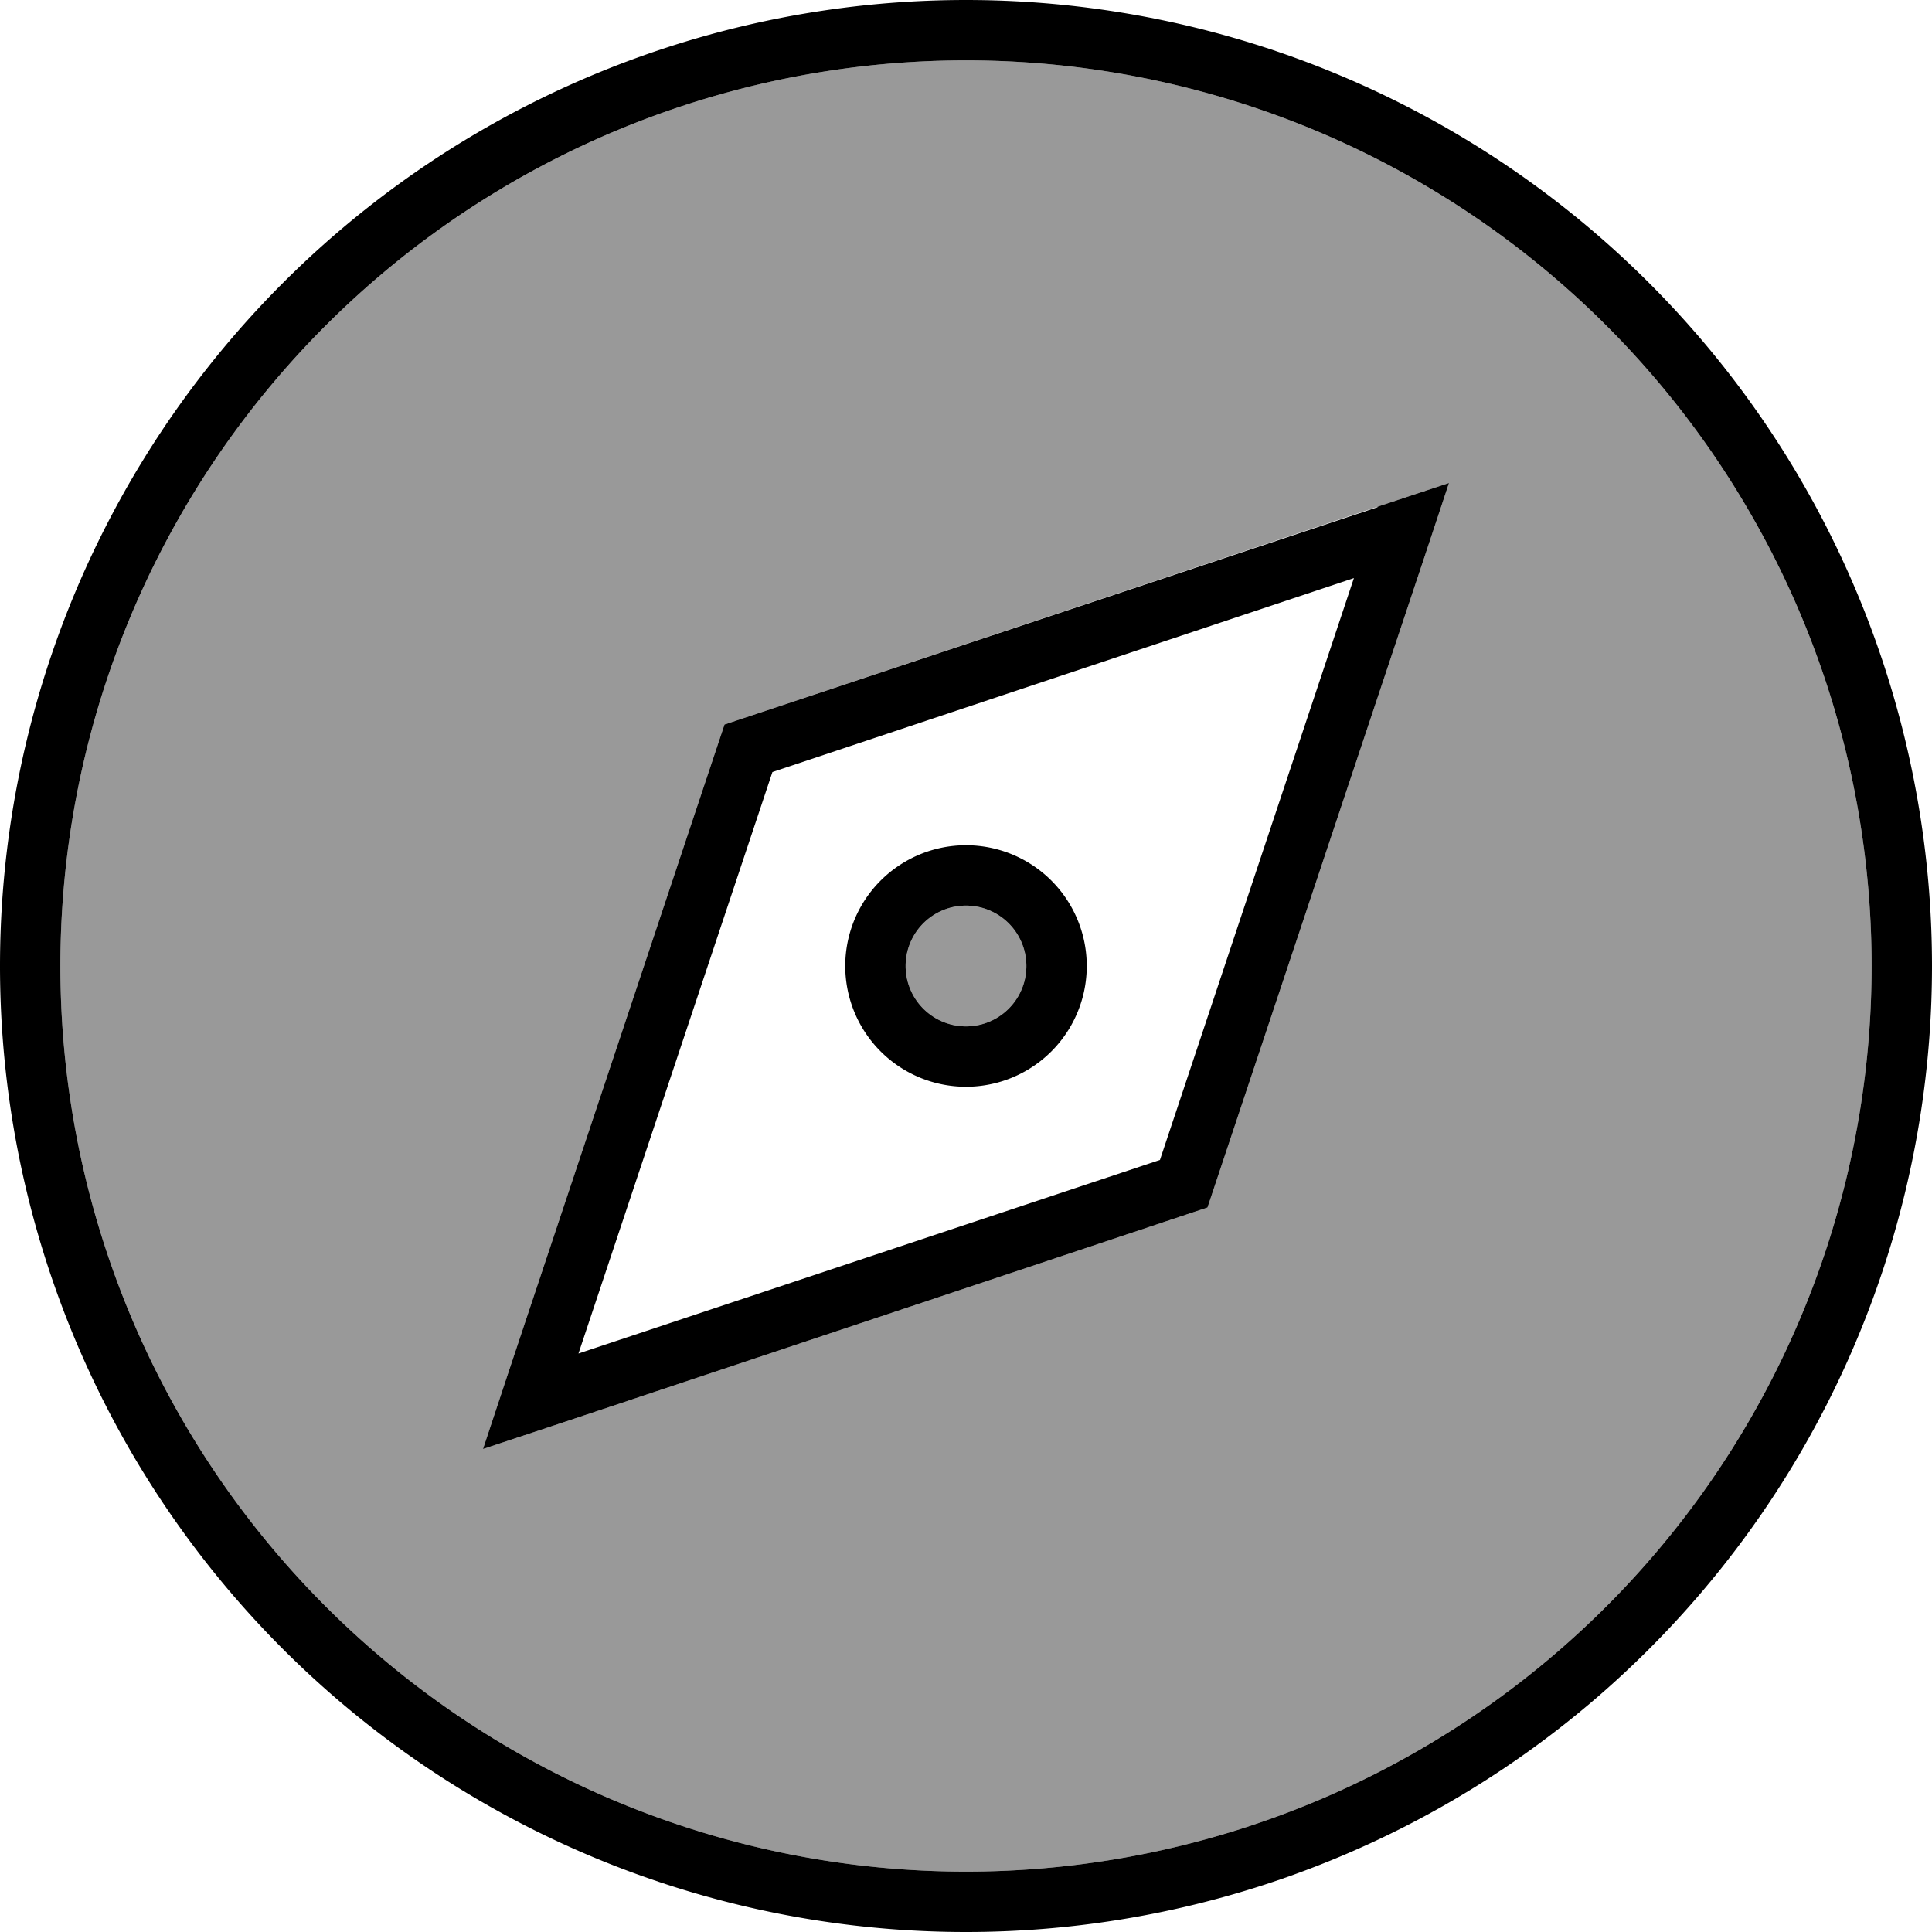
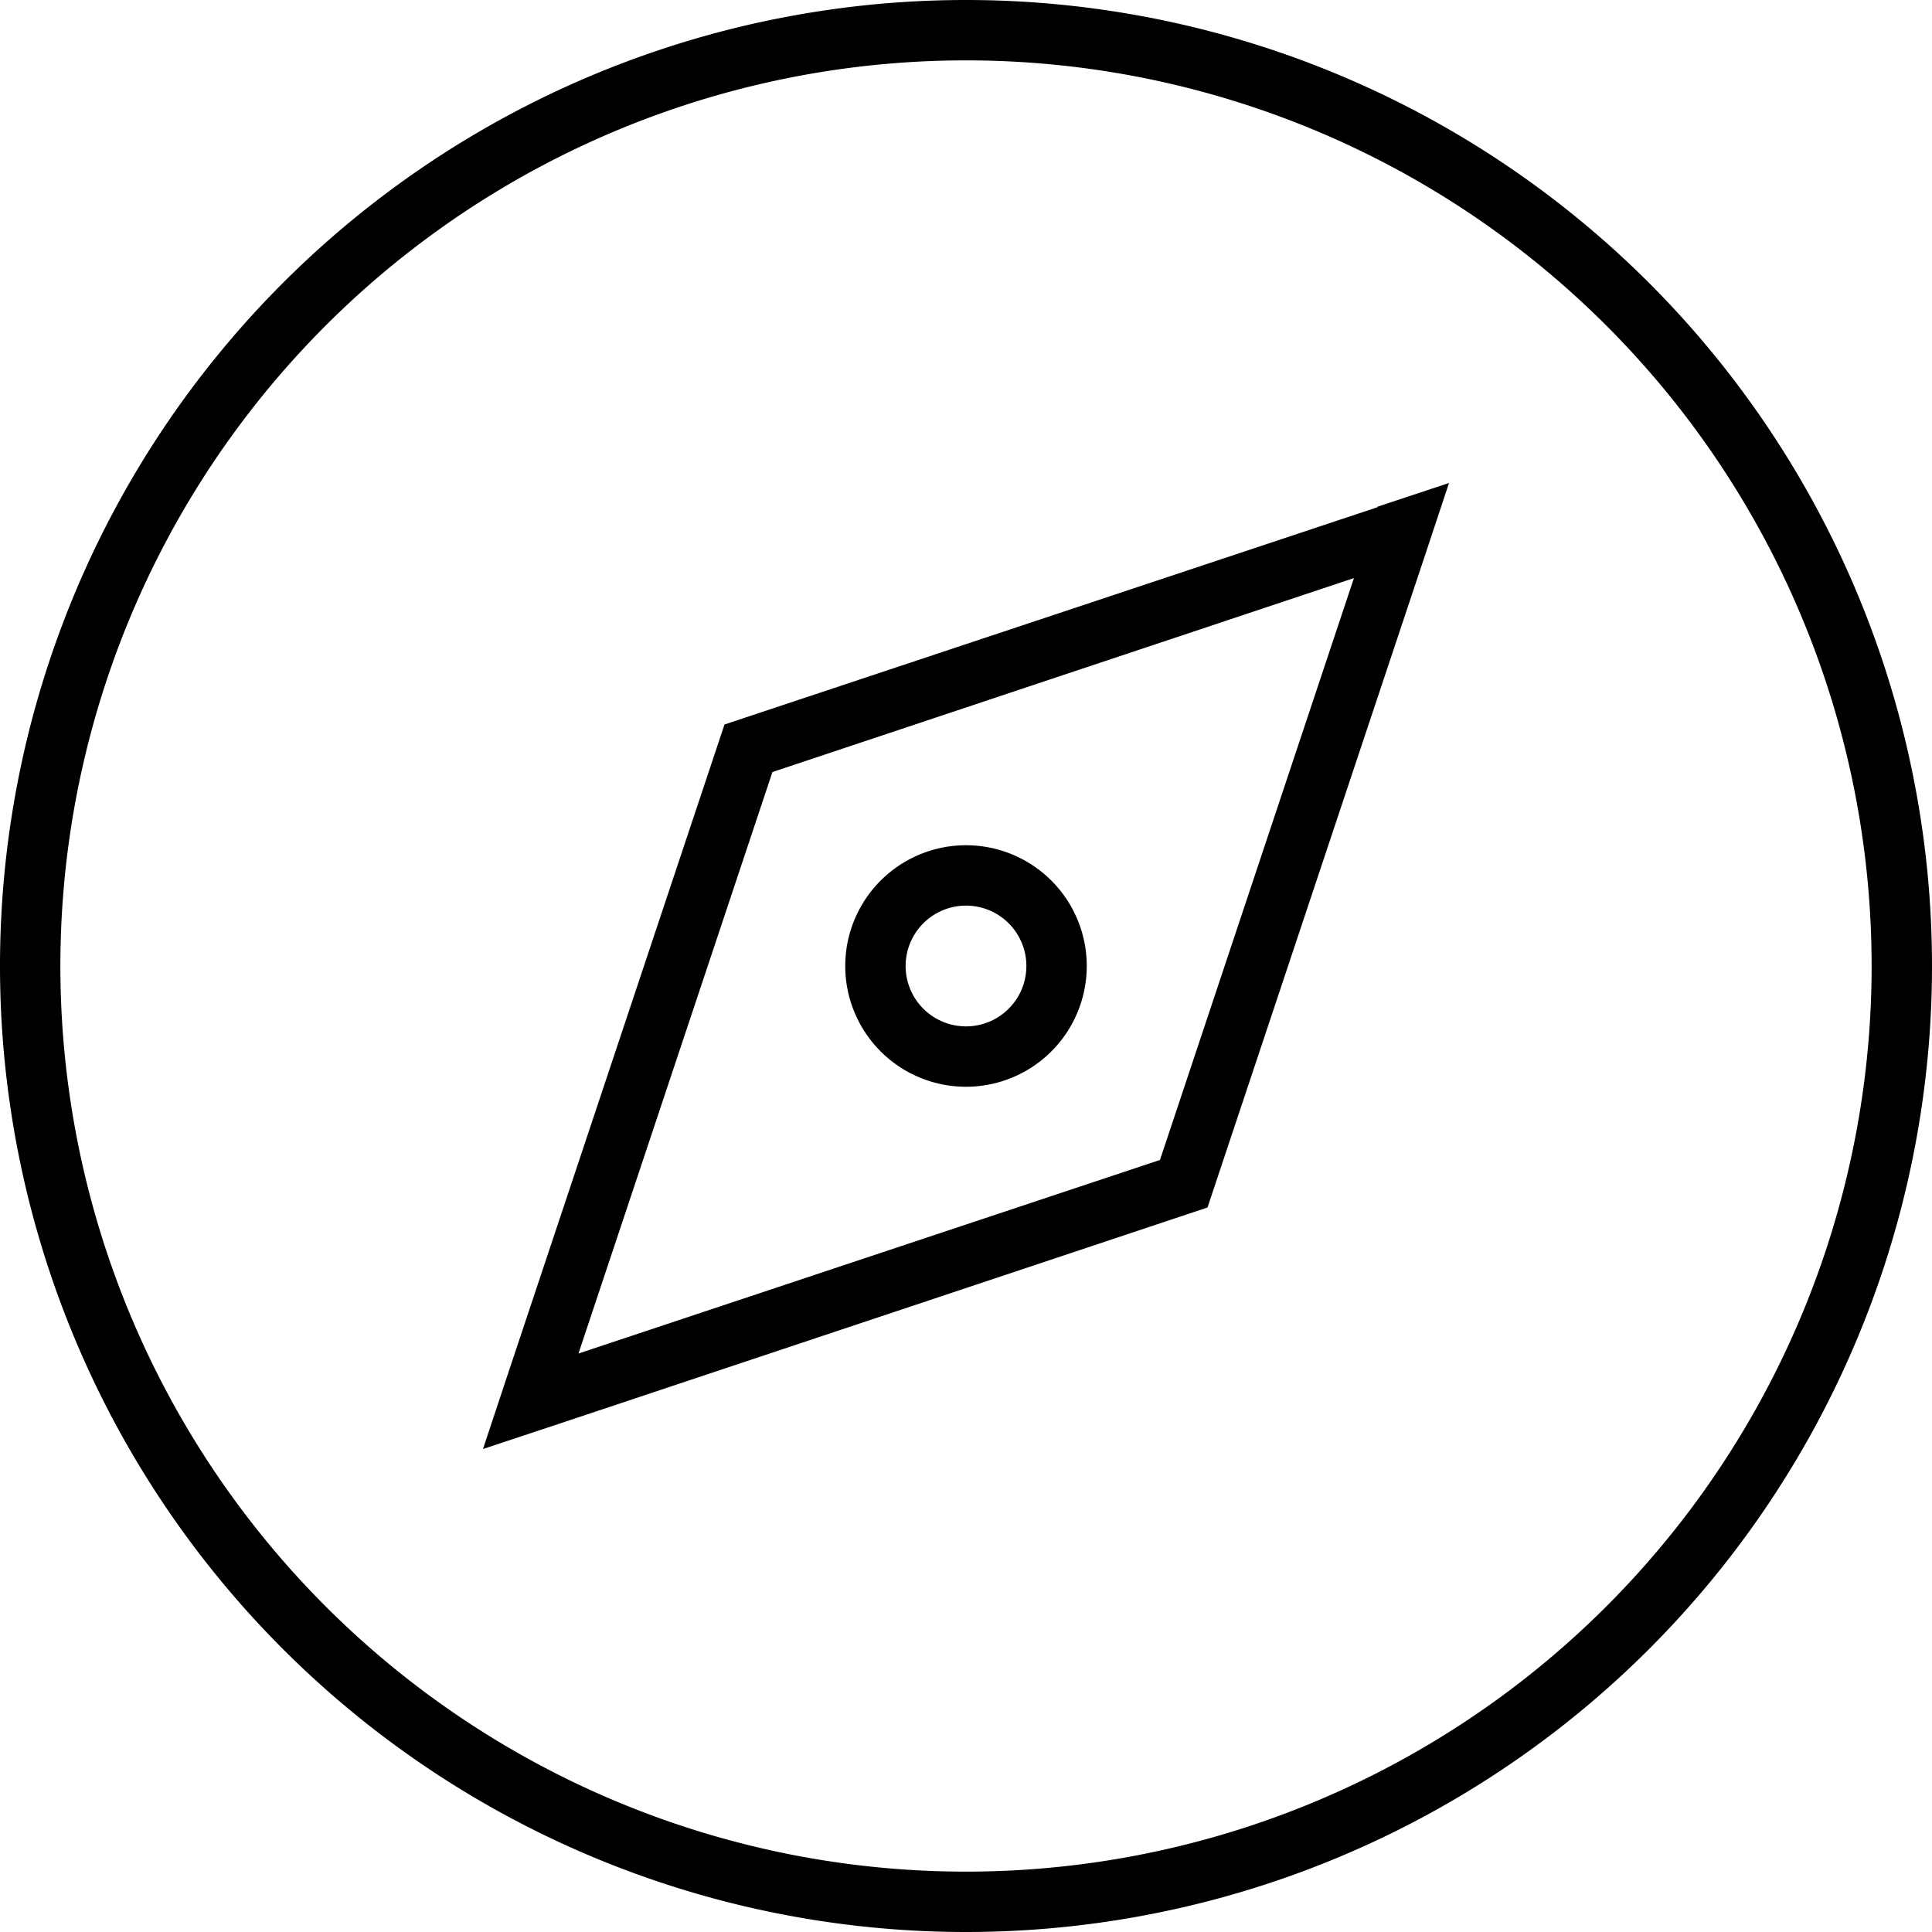
<svg xmlns="http://www.w3.org/2000/svg" viewBox="0 0 512 512">
  <defs>
    <style>.fa-secondary{opacity:.4}</style>
  </defs>
-   <path class="fa-secondary" d="M16 256a240 240 0 1 0 480 0A240 240 0 1 0 16 256zM128 384l6.3-19L192 192l173-57.7 19-6.3-6.3 19L320 320 147 377.7 128 384zM240 256a16 16 0 1 0 32 0 16 16 0 1 0 -32 0z" />
  <path class="fa-primary" d="M256 16a240 240 0 1 1 0 480 240 240 0 1 1 0-480zm0 496A256 256 0 1 0 256 0a256 256 0 1 0 0 512zm51.4-204.6L153.3 358.7l51.4-154.1 154.1-51.4L307.4 307.4zm57.7-173L192 192 134.3 365 128 384l19-6.3L320 320l57.7-173 6.3-19-19 6.3zM240 256a16 16 0 1 1 32 0 16 16 0 1 1 -32 0zm48 0a32 32 0 1 0 -64 0 32 32 0 1 0 64 0z" />
</svg>